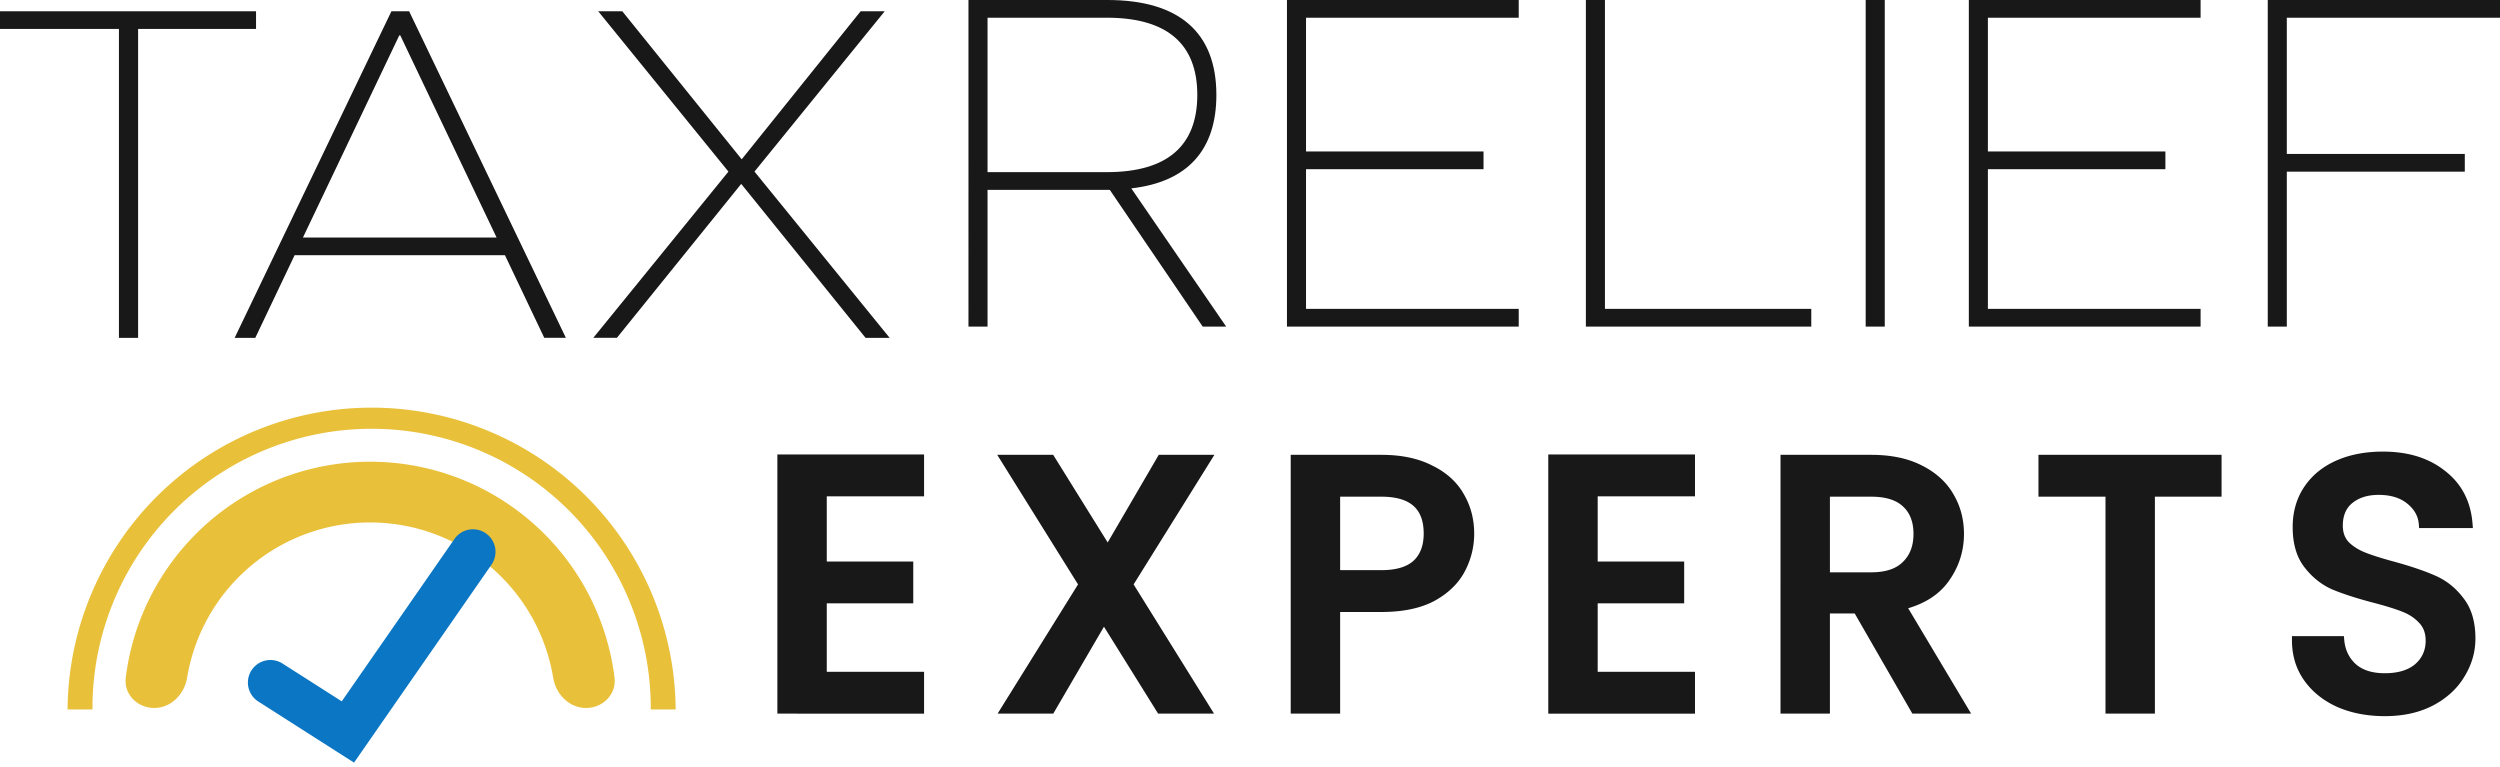
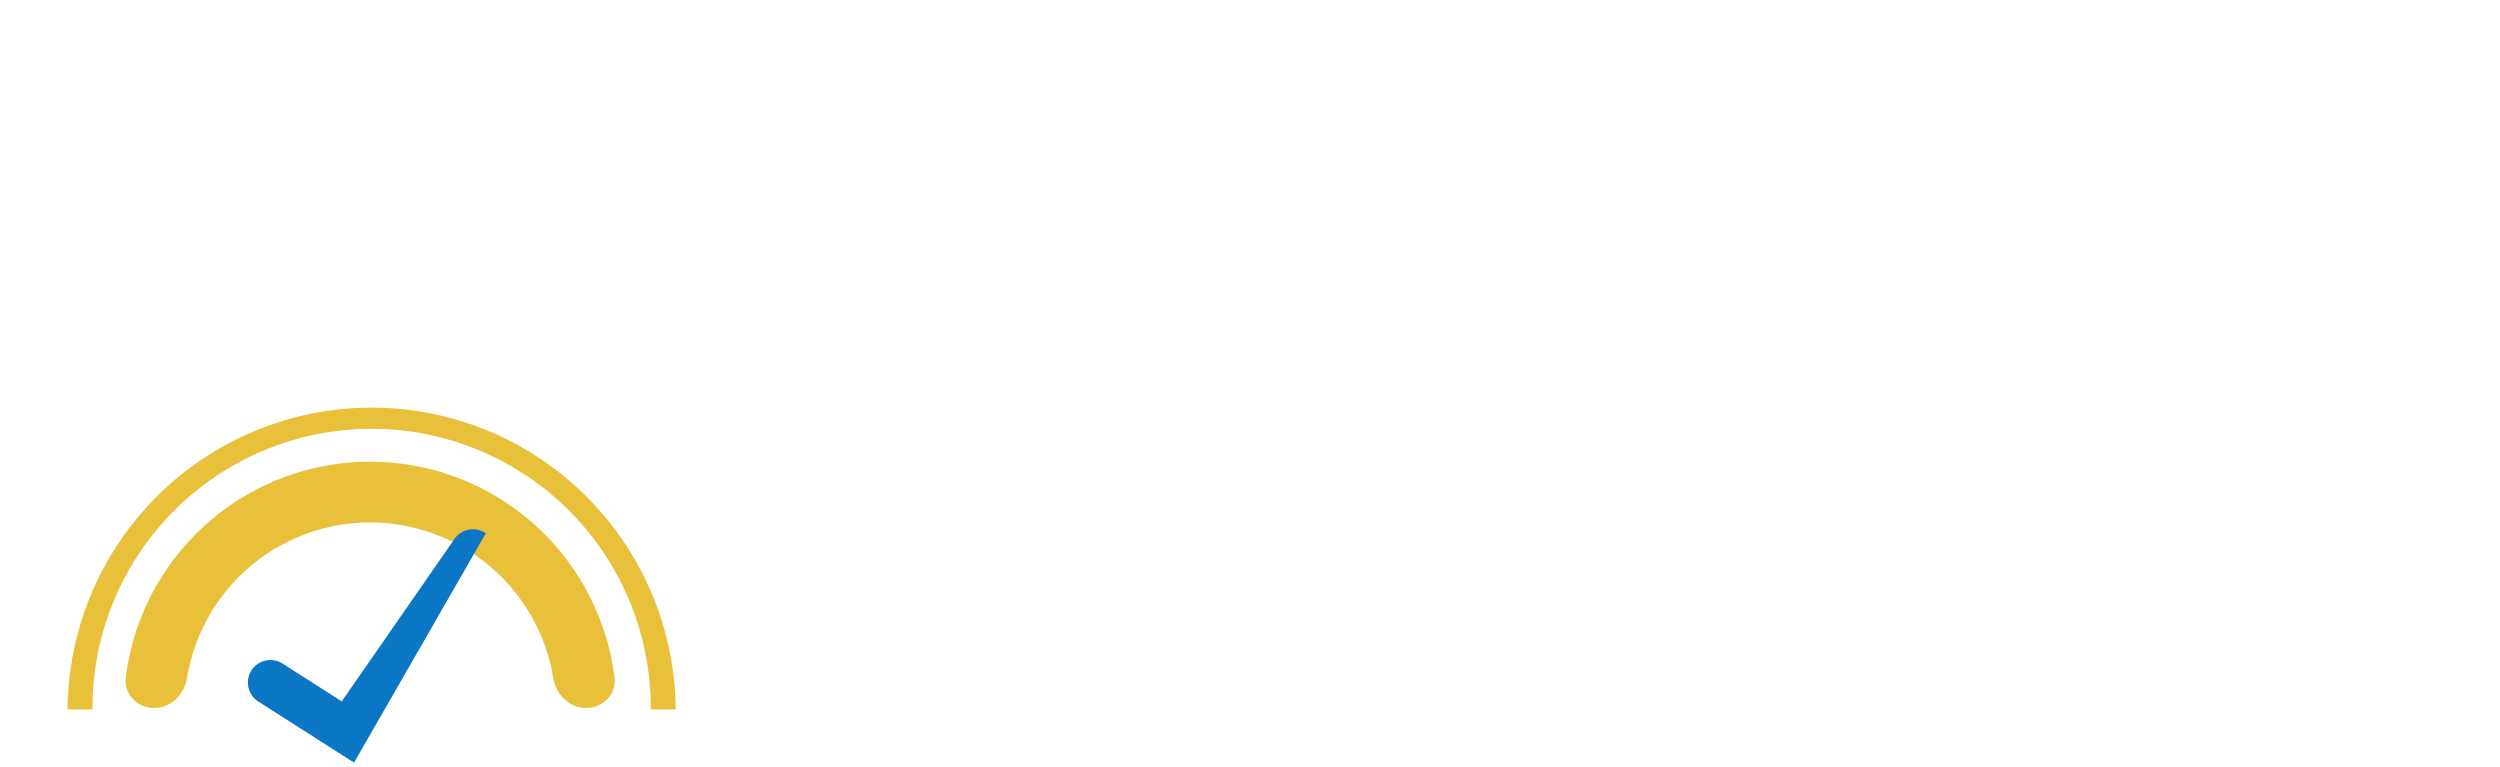
<svg xmlns="http://www.w3.org/2000/svg" width="300" height="92" fill="none">
  <g clip-path="url(#a)">
-     <path fill="#181819" d="M16.572 3.476v37.065h-2.3V3.476H0V1.351h30.725v2.125H16.572Zm48.74 37.064-4.718-9.915H35.353l-4.718 9.916h-2.477L46.971 1.35h2.123l18.812 39.19h-2.594ZM48.032 4.244h-.118L36.355 28.501h23.236L48.032 4.242ZM74.026 40.54h-2.83l16.217-19.948-15.628-19.24h2.89l14.33 17.764 14.272-17.765h2.89l-15.628 19.24 16.218 19.95h-2.89l-14.92-18.474-14.92 18.474Zm44.479-17.758v16.407h-2.289V0h16.664c8.625 0 13.085 3.895 13.085 11.39 0 6.611-3.462 10.447-10.21 11.215l11.383 16.584h-2.816l-11.149-16.407h-14.668Zm0-2.125h14.316c7.217 0 10.855-3.128 10.855-9.266s-3.638-9.266-10.855-9.266h-14.316v18.532Zm59.518-2.479v2.125h-21.3v16.762h25.524v2.124h-27.812V0h27.812v2.125h-25.524v16.053h21.3Zm39.331 21.012h-27.049V0h2.288v37.065h24.761v2.124Zm6.528 0V0h2.29v39.19h-2.29Zm35.965-21.012v2.125h-21.3v16.762h25.525v2.124H236.26V0h27.812v2.125h-25.525v16.053h21.3Zm14.571.295h21.358v2.125h-21.358v18.591h-2.288V0H300v2.125h-25.582v16.348ZM98.713 59.06v8.821h10.379v4.022H98.713v9.21h11.676v4.022H93.784V55.038h16.605v4.022H98.713Zm36.732 11.069 9.34 15.005h-5.535l-6.789-10.897-6.357 10.897h-5.492l9.341-15.005-9.384-15.049h5.535l6.833 10.984 6.4-10.984h5.491l-9.383 15.049Zm40.958-6.097c0 1.528-.361 2.97-1.081 4.324-.721 1.355-1.875 2.465-3.46 3.33-1.585.836-3.617 1.254-6.097 1.254h-5.449v12.194h-4.93V55.08h10.379c2.307 0 4.253.404 5.838 1.211 1.615.779 2.811 1.845 3.589 3.2.807 1.355 1.211 2.869 1.211 4.54Zm-10.638 4.886c1.874 0 3.271-.418 4.194-1.254.923-.865 1.384-2.076 1.384-3.632 0-3.287-1.859-4.93-5.578-4.93h-5.449v9.816h5.449Zm25.458-9.858v8.821h10.378v4.022h-10.378v9.21h11.676v4.022h-16.606V55.038h16.606v4.022h-11.676Zm38.549 26.074-6.919-12.021h-3.762v12.021h-4.93V55.08h10.378c2.306 0 4.252.404 5.838 1.211 1.614.808 2.811 1.889 3.589 3.243.807 1.355 1.211 2.869 1.211 4.541 0 1.96-.577 3.748-1.73 5.362-1.124 1.586-2.869 2.667-5.232 3.243l7.438 12.454h-5.881Zm-10.681-15.956h5.448c1.845 0 3.229-.462 4.152-1.384.951-.922 1.427-2.162 1.427-3.719s-.463-2.768-1.384-3.633c-.923-.893-2.322-1.34-4.195-1.34h-5.448v10.076Zm46.997-14.098v4.022h-8v26.032h-4.93V59.102h-8.043V55.08h20.973Zm20.085 30.358c-2.018 0-3.834-.346-5.449-1.038-1.614-.72-2.882-1.73-3.805-3.026-.923-1.298-1.384-2.811-1.384-4.541h5.276c.115 1.297.62 2.364 1.513 3.2.923.836 2.206 1.254 3.849 1.254 1.701 0 3.027-.404 3.978-1.21.952-.837 1.427-1.903 1.427-3.2 0-1.01-.302-1.831-.908-2.466-.577-.634-1.312-1.124-2.205-1.47-.865-.346-2.076-.72-3.632-1.124-1.961-.52-3.561-1.038-4.8-1.557-1.211-.548-2.249-1.384-3.114-2.508-.865-1.124-1.297-2.623-1.297-4.497 0-1.73.432-3.244 1.297-4.541.865-1.297 2.076-2.292 3.632-2.984 1.557-.692 3.359-1.038 5.406-1.038 2.912 0 5.29.736 7.135 2.206 1.874 1.441 2.912 3.43 3.113 5.967h-5.448c-.087-1.095-.606-2.032-1.557-2.81-.951-.779-2.205-1.168-3.762-1.168-1.412 0-2.566.36-3.46 1.081-.893.72-1.34 1.759-1.34 3.114 0 .922.274 1.686.822 2.292.577.576 1.297 1.037 2.162 1.383.865.346 2.047.721 3.546 1.125 1.989.547 3.604 1.095 4.843 1.643 1.269.548 2.335 1.398 3.2 2.551.893 1.125 1.34 2.638 1.34 4.54 0 1.529-.417 2.97-1.254 4.325-.806 1.355-2.004 2.45-3.589 3.287-1.557.807-3.401 1.21-5.535 1.21Z" />
-     <path fill="#181819" d="M280.138 63.082c0-1.476.494-2.67 1.527-3.503 1.001-.808 2.274-1.192 3.773-1.192 1.641 0 3.017.412 4.079 1.281.912.746 1.483 1.648 1.678 2.697h4.453c-.287-2.147-1.241-3.826-2.86-5.071l-.007-.005c-1.737-1.384-3.998-2.097-6.824-2.097-1.992 0-3.721.337-5.203.995-1.478.658-2.611 1.593-3.419 2.804-.804 1.206-1.213 2.622-1.213 4.264 0 1.799.414 3.18 1.193 4.192.816 1.061 1.788 1.841 2.915 2.353 1.21.506 2.784 1.018 4.73 1.533 1.562.405 2.793.785 3.686 1.142l.352.146a6.09 6.09 0 0 1 2.043 1.454c.702.74 1.038 1.689 1.038 2.801 0 1.437-.535 2.643-1.597 3.576l-.007.005c-1.07.908-2.525 1.33-4.302 1.33-1.727 0-3.143-.44-4.184-1.384l-.006-.005c-.881-.824-1.417-1.853-1.612-3.065h-4.321c.081 1.425.508 2.67 1.277 3.751.864 1.215 2.055 2.168 3.593 2.856 1.544.662 3.293.999 5.253.999 1.942 0 3.612-.344 5.026-1.016l.279-.14c1.514-.799 2.637-1.833 3.39-3.097l.004-.007c.789-1.28 1.179-2.63 1.179-4.062 0-1.826-.428-3.22-1.231-4.23l-.009-.011c-.815-1.087-1.813-1.88-2.998-2.393h-.004c-1.208-.534-2.796-1.076-4.771-1.62-1.507-.405-2.711-.785-3.602-1.141-.919-.368-1.699-.864-2.33-1.494l-.009-.01-.009-.009c-.641-.71-.95-1.598-.95-2.627Zm-169.249-8.544v5.022H99.213v7.822h10.378v5.021H99.213v8.211h11.676v5.022H93.284V54.538h17.605Zm92.51 0v5.022h-11.676v7.822h10.378v5.021h-10.378v8.211h11.676v5.022h-17.606V54.538h17.606Zm-77.017.042.147.236 6.393 10.278 5.983-10.265.144-.249h6.68l-9.696 15.549 9.652 15.506h-6.713l-.146-.237-6.351-10.193-5.938 10.182-.146.248h-6.679l9.652-15.506-9.696-15.549h6.714Zm49.521 9.451c0-1.587-.383-3.011-1.141-4.284l-.004-.007c-.721-1.255-1.835-2.258-3.373-2.999l-.01-.004c-1.497-.762-3.36-1.157-5.61-1.157h-9.879v29.055h3.93V72.439h5.949c2.428 0 4.373-.41 5.863-1.196 1.512-.826 2.587-1.87 3.252-3.122a8.582 8.582 0 0 0 1.023-4.09Zm58.774.044c0-1.587-.382-3.012-1.14-4.285l-.004-.007c-.722-1.257-1.84-2.274-3.379-3.045h-.004c-1.499-.763-3.362-1.158-5.61-1.158h-9.879v29.055h3.929V72.613h4.552l.144.25 6.775 11.772h4.711l-7.334-12.28.658-.16c2.277-.556 3.905-1.583 4.944-3.047l.001-.001c1.092-1.531 1.636-3.217 1.636-5.072Zm31.911-9.495v5.022h-8v26.033h-5.929V59.602h-8.044V54.58h21.973Zm-79.795 30.056h15.606v-3.022h-11.676v-10.21h10.378v-3.022h-10.378V58.56h11.676v-3.022h-15.606v29.098Zm-92.51 0h15.606v-3.022H98.213v-10.21h10.378v-3.022H98.213V58.56h11.676v-3.022H94.284v29.098Zm151.332-26.034h8.044v26.033h3.929V58.602h8V55.58h-19.973v3.022ZM130.542 70.129l-9.03 14.506h4.305l6.63-11.366 7.081 11.366h4.357l-8.865-14.241-.164-.265.164-.265 8.907-14.284h-4.303l-6.673 11.453-7.124-11.453h-4.357l9.072 14.549Zm99.076-6.054c0-1.452-.428-2.518-1.226-3.267l-.006-.006c-.794-.77-2.044-1.2-3.846-1.2h-4.95v9.076h4.95c1.767 0 3.001-.442 3.797-1.238l.005-.005c.837-.812 1.276-1.913 1.276-3.36Zm-58.775-.044c0-1.549-.435-2.624-1.225-3.322-.802-.709-2.056-1.107-3.853-1.107h-4.949v8.816h4.949c1.806 0 3.057-.404 3.852-1.12.799-.748 1.226-1.814 1.226-3.267Zm59.775.044c0 1.664-.513 3.04-1.575 4.072h.001c-1.049 1.05-2.583 1.53-4.504 1.53h-5.95V58.603h5.95c1.943 0 3.49.463 4.542 1.481 1.041.98 1.536 2.334 1.536 3.992Zm5.059 0c0 2.066-.611 3.953-1.823 5.65l.001.002c-1.101 1.552-2.742 2.63-4.874 3.262l7.553 12.646h-7.051l-6.919-12.022h-2.974v12.022h-5.929V54.58h10.879c2.359 0 4.387.413 6.06 1.264 1.685.843 2.961 1.985 3.796 3.434l.155.272c.752 1.366 1.126 2.878 1.126 4.525Zm-63.834-.044c0 1.66-.495 3.018-1.542 3.998l-.006.006c-1.051.953-2.592 1.383-4.53 1.383h-5.949V58.602h5.949c1.922 0 3.457.424 4.515 1.358 1.069.945 1.563 2.334 1.563 4.071Zm5.06 0a9.58 9.58 0 0 1-1.14 4.56c-.774 1.456-2.006 2.63-3.661 3.534l-.007.003c-1.679.886-3.799 1.311-6.33 1.311h-4.949v12.196h-5.93V54.58h10.879c2.358 0 4.384.412 6.055 1.26l.312.157c1.535.8 2.706 1.878 3.49 3.238l.155.272c.751 1.366 1.126 2.878 1.126 4.524Zm104.235-.949c0 .81.236 1.447.685 1.947.521.518 1.178.942 1.984 1.264.839.335 2 .704 3.49 1.105l.003.001c2 .551 3.639 1.106 4.908 1.666 1.353.584 2.488 1.492 3.403 2.711.977 1.237 1.44 2.868 1.44 4.841 0 1.625-.445 3.157-1.328 4.587-.86 1.441-2.129 2.595-3.781 3.466l-.004.002-.001-.001c-1.641.85-3.567 1.267-5.764 1.267-2.075 0-3.96-.356-5.645-1.078l-.007-.003c-1.687-.753-3.03-1.816-4.01-3.194-.988-1.39-1.475-3.006-1.475-4.83v-.5h6.233l.04.456c.105 1.183.56 2.132 1.357 2.878.804.726 1.951 1.12 3.507 1.12 1.623 0 2.817-.385 3.65-1.089.839-.738 1.256-1.665 1.256-2.822 0-.9-.267-1.592-.77-2.12l-.009-.008c-.519-.57-1.186-1.02-2.015-1.34l-.006-.003c-.836-.334-2.024-.703-3.572-1.104l-.002-.001c-1.973-.522-3.598-1.048-4.866-1.58l-.012-.004c-1.291-.584-2.393-1.474-3.304-2.66-.951-1.235-1.401-2.852-1.401-4.801 0-1.817.456-3.43 1.381-4.819.923-1.383 2.21-2.436 3.845-3.163 1.632-.725 3.505-1.08 5.609-1.08 2.994 0 5.488.756 7.439 2.308 1.996 1.535 3.096 3.66 3.308 6.325l.043.54h-6.453l-.036-.462c-.074-.942-.515-1.76-1.375-2.463-.84-.687-1.972-1.054-3.445-1.054-1.325 0-2.36.337-3.146.97-.753.609-1.154 1.491-1.154 2.725Z" />
    <path fill="#E9C039" d="M81.08 85.135a36.487 36.487 0 0 0-72.972 0h2.989a33.498 33.498 0 1 1 66.995 0h2.989Z" />
    <path fill="#E9C039" d="M70.324 84.957c2.013 0 3.667-1.638 3.42-3.635a29.548 29.548 0 0 0-18.018-23.667A29.552 29.552 0 0 0 15.09 81.32c-.248 1.998 1.407 3.636 3.42 3.636 2.012 0 3.614-1.642 3.942-3.628a22.277 22.277 0 0 1 6.223-12.114 22.265 22.265 0 0 1 31.484 0 22.264 22.264 0 0 1 6.223 12.114c.328 1.986 1.929 3.628 3.942 3.628Z" />
-     <path fill="#0A76C4" fill-rule="evenodd" d="M58.298 63.996a2.703 2.703 0 0 1 .68 3.762L42.485 91.515l-11.507-7.344a2.703 2.703 0 0 1 2.908-4.557l7.124 4.547 13.526-19.486a2.703 2.703 0 0 1 3.761-.679Z" clip-rule="evenodd" />
+     <path fill="#0A76C4" fill-rule="evenodd" d="M58.298 63.996L42.485 91.515l-11.507-7.344a2.703 2.703 0 0 1 2.908-4.557l7.124 4.547 13.526-19.486a2.703 2.703 0 0 1 3.761-.679Z" clip-rule="evenodd" />
  </g>
  <defs>
    <clipPath id="a">
      <path fill="#fff" d="M0 0h300v92H0z" />
    </clipPath>
  </defs>
</svg>